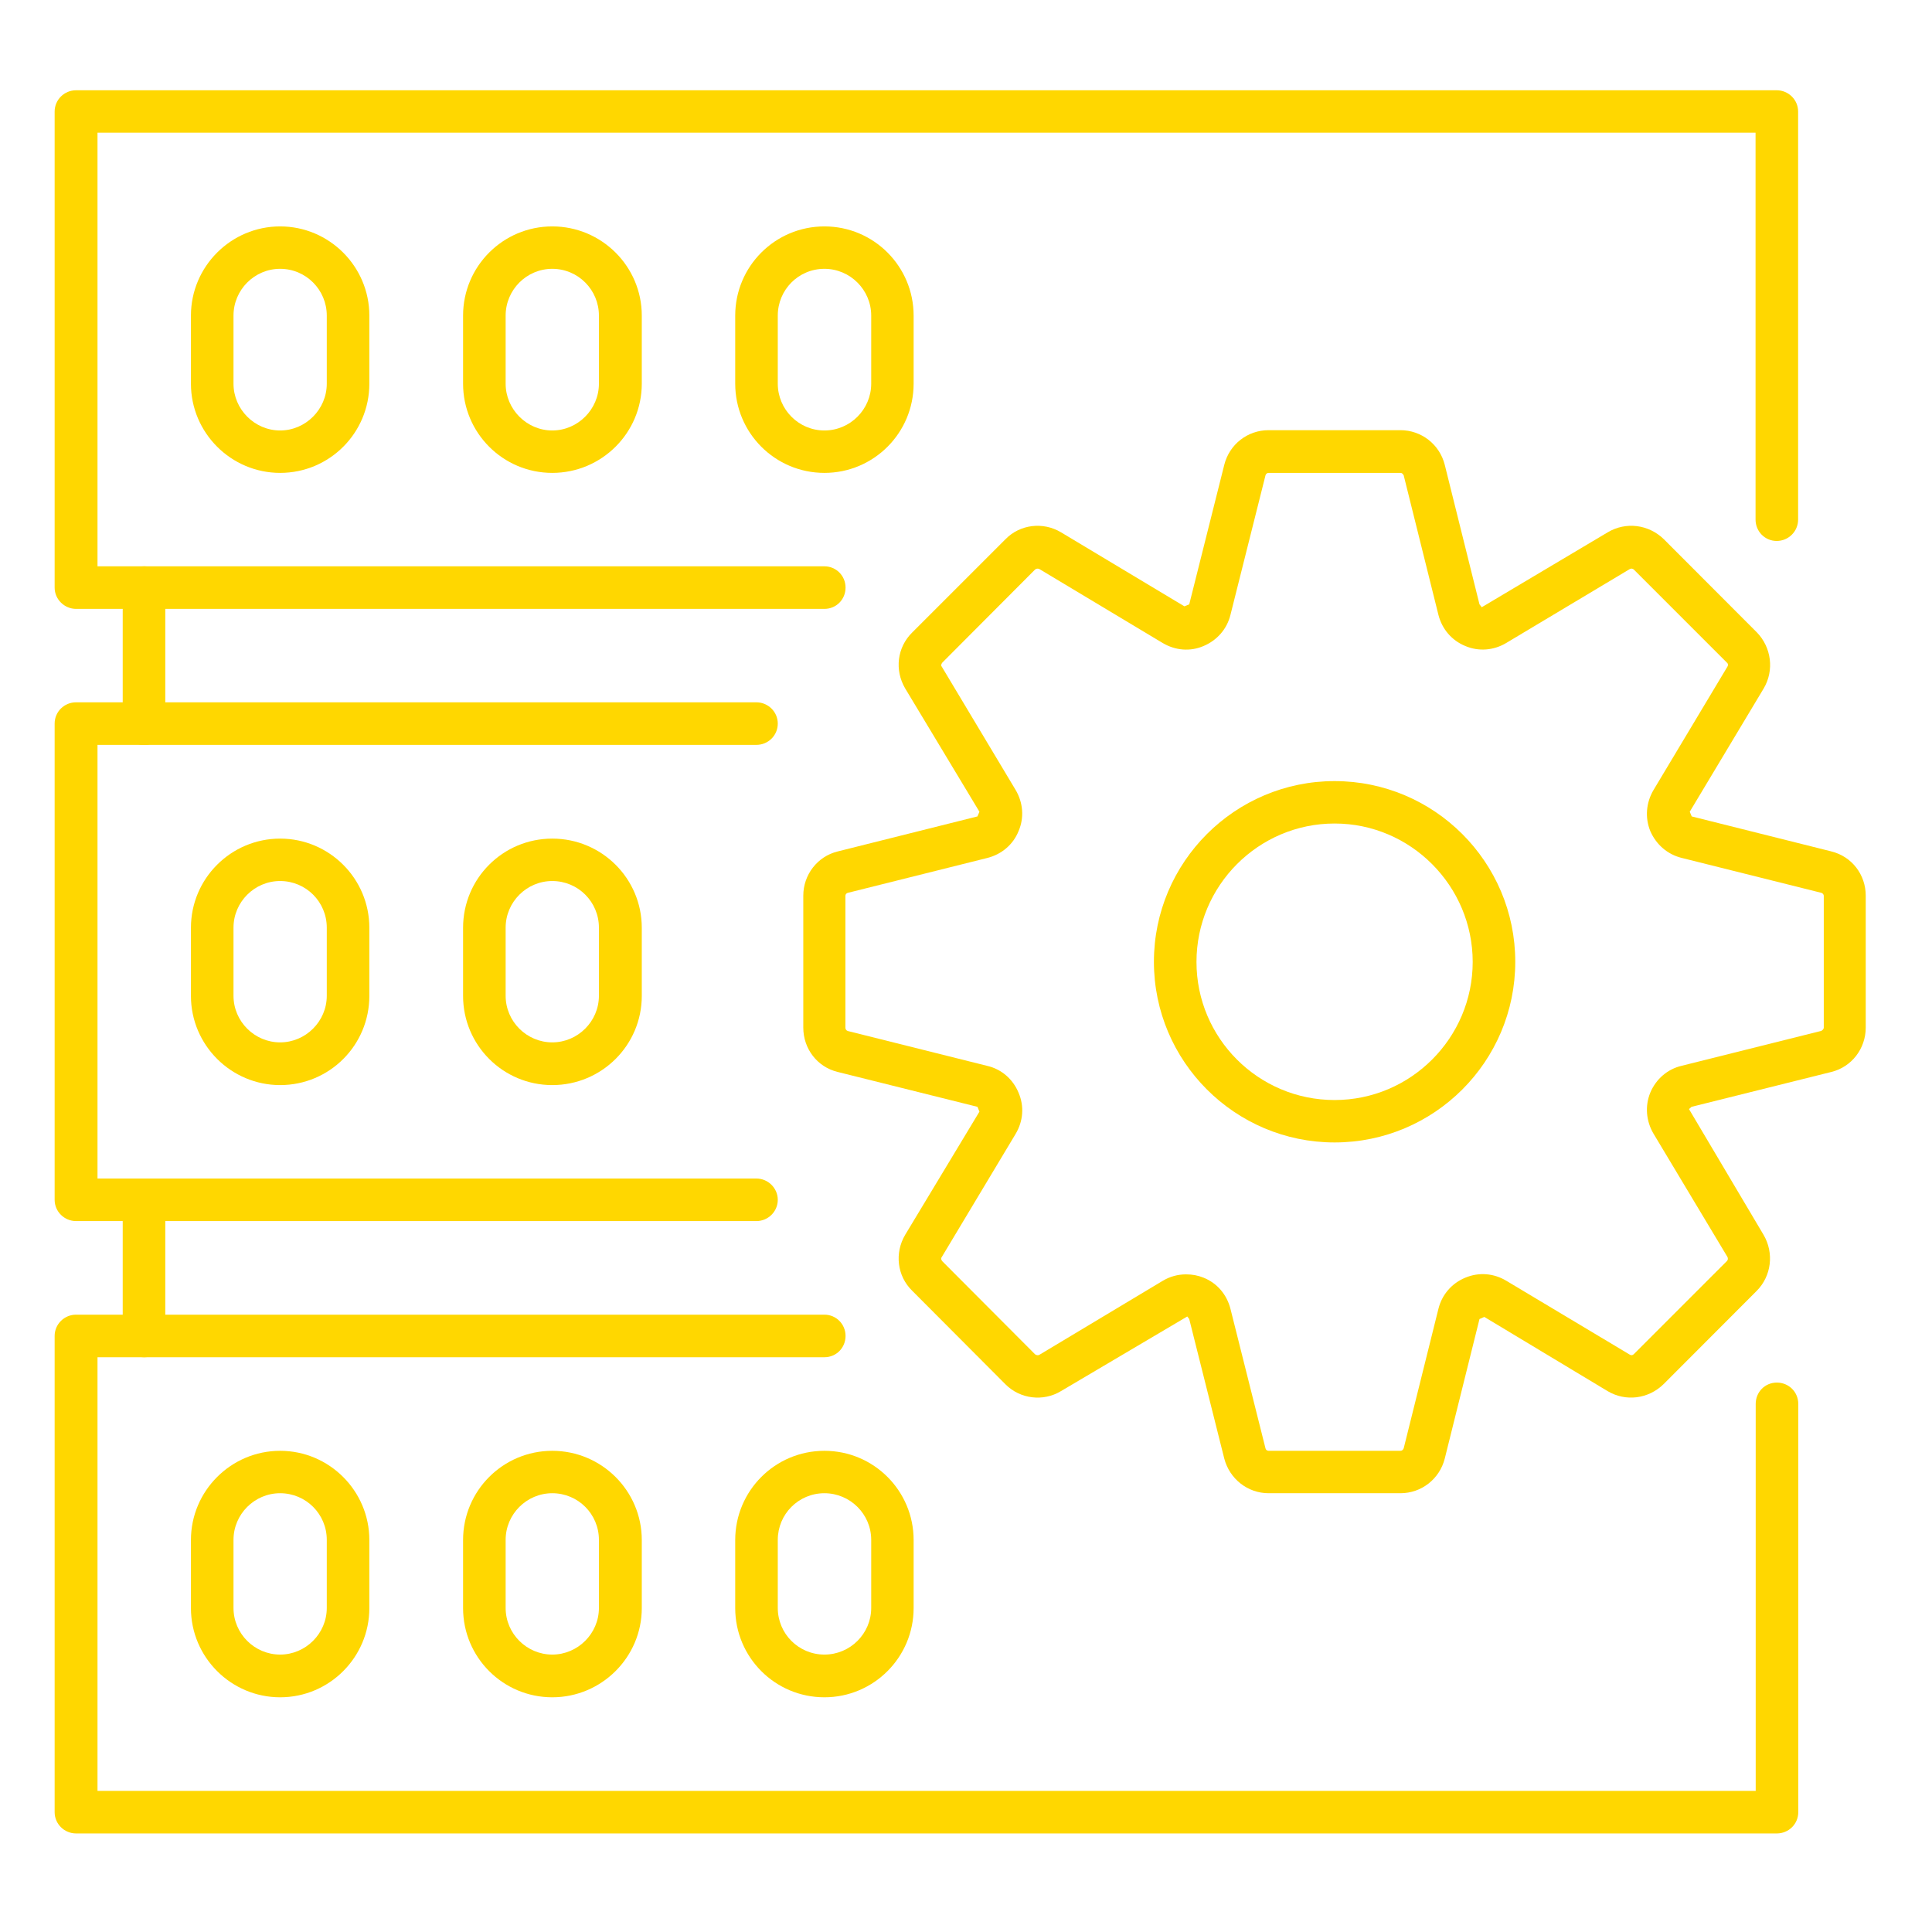
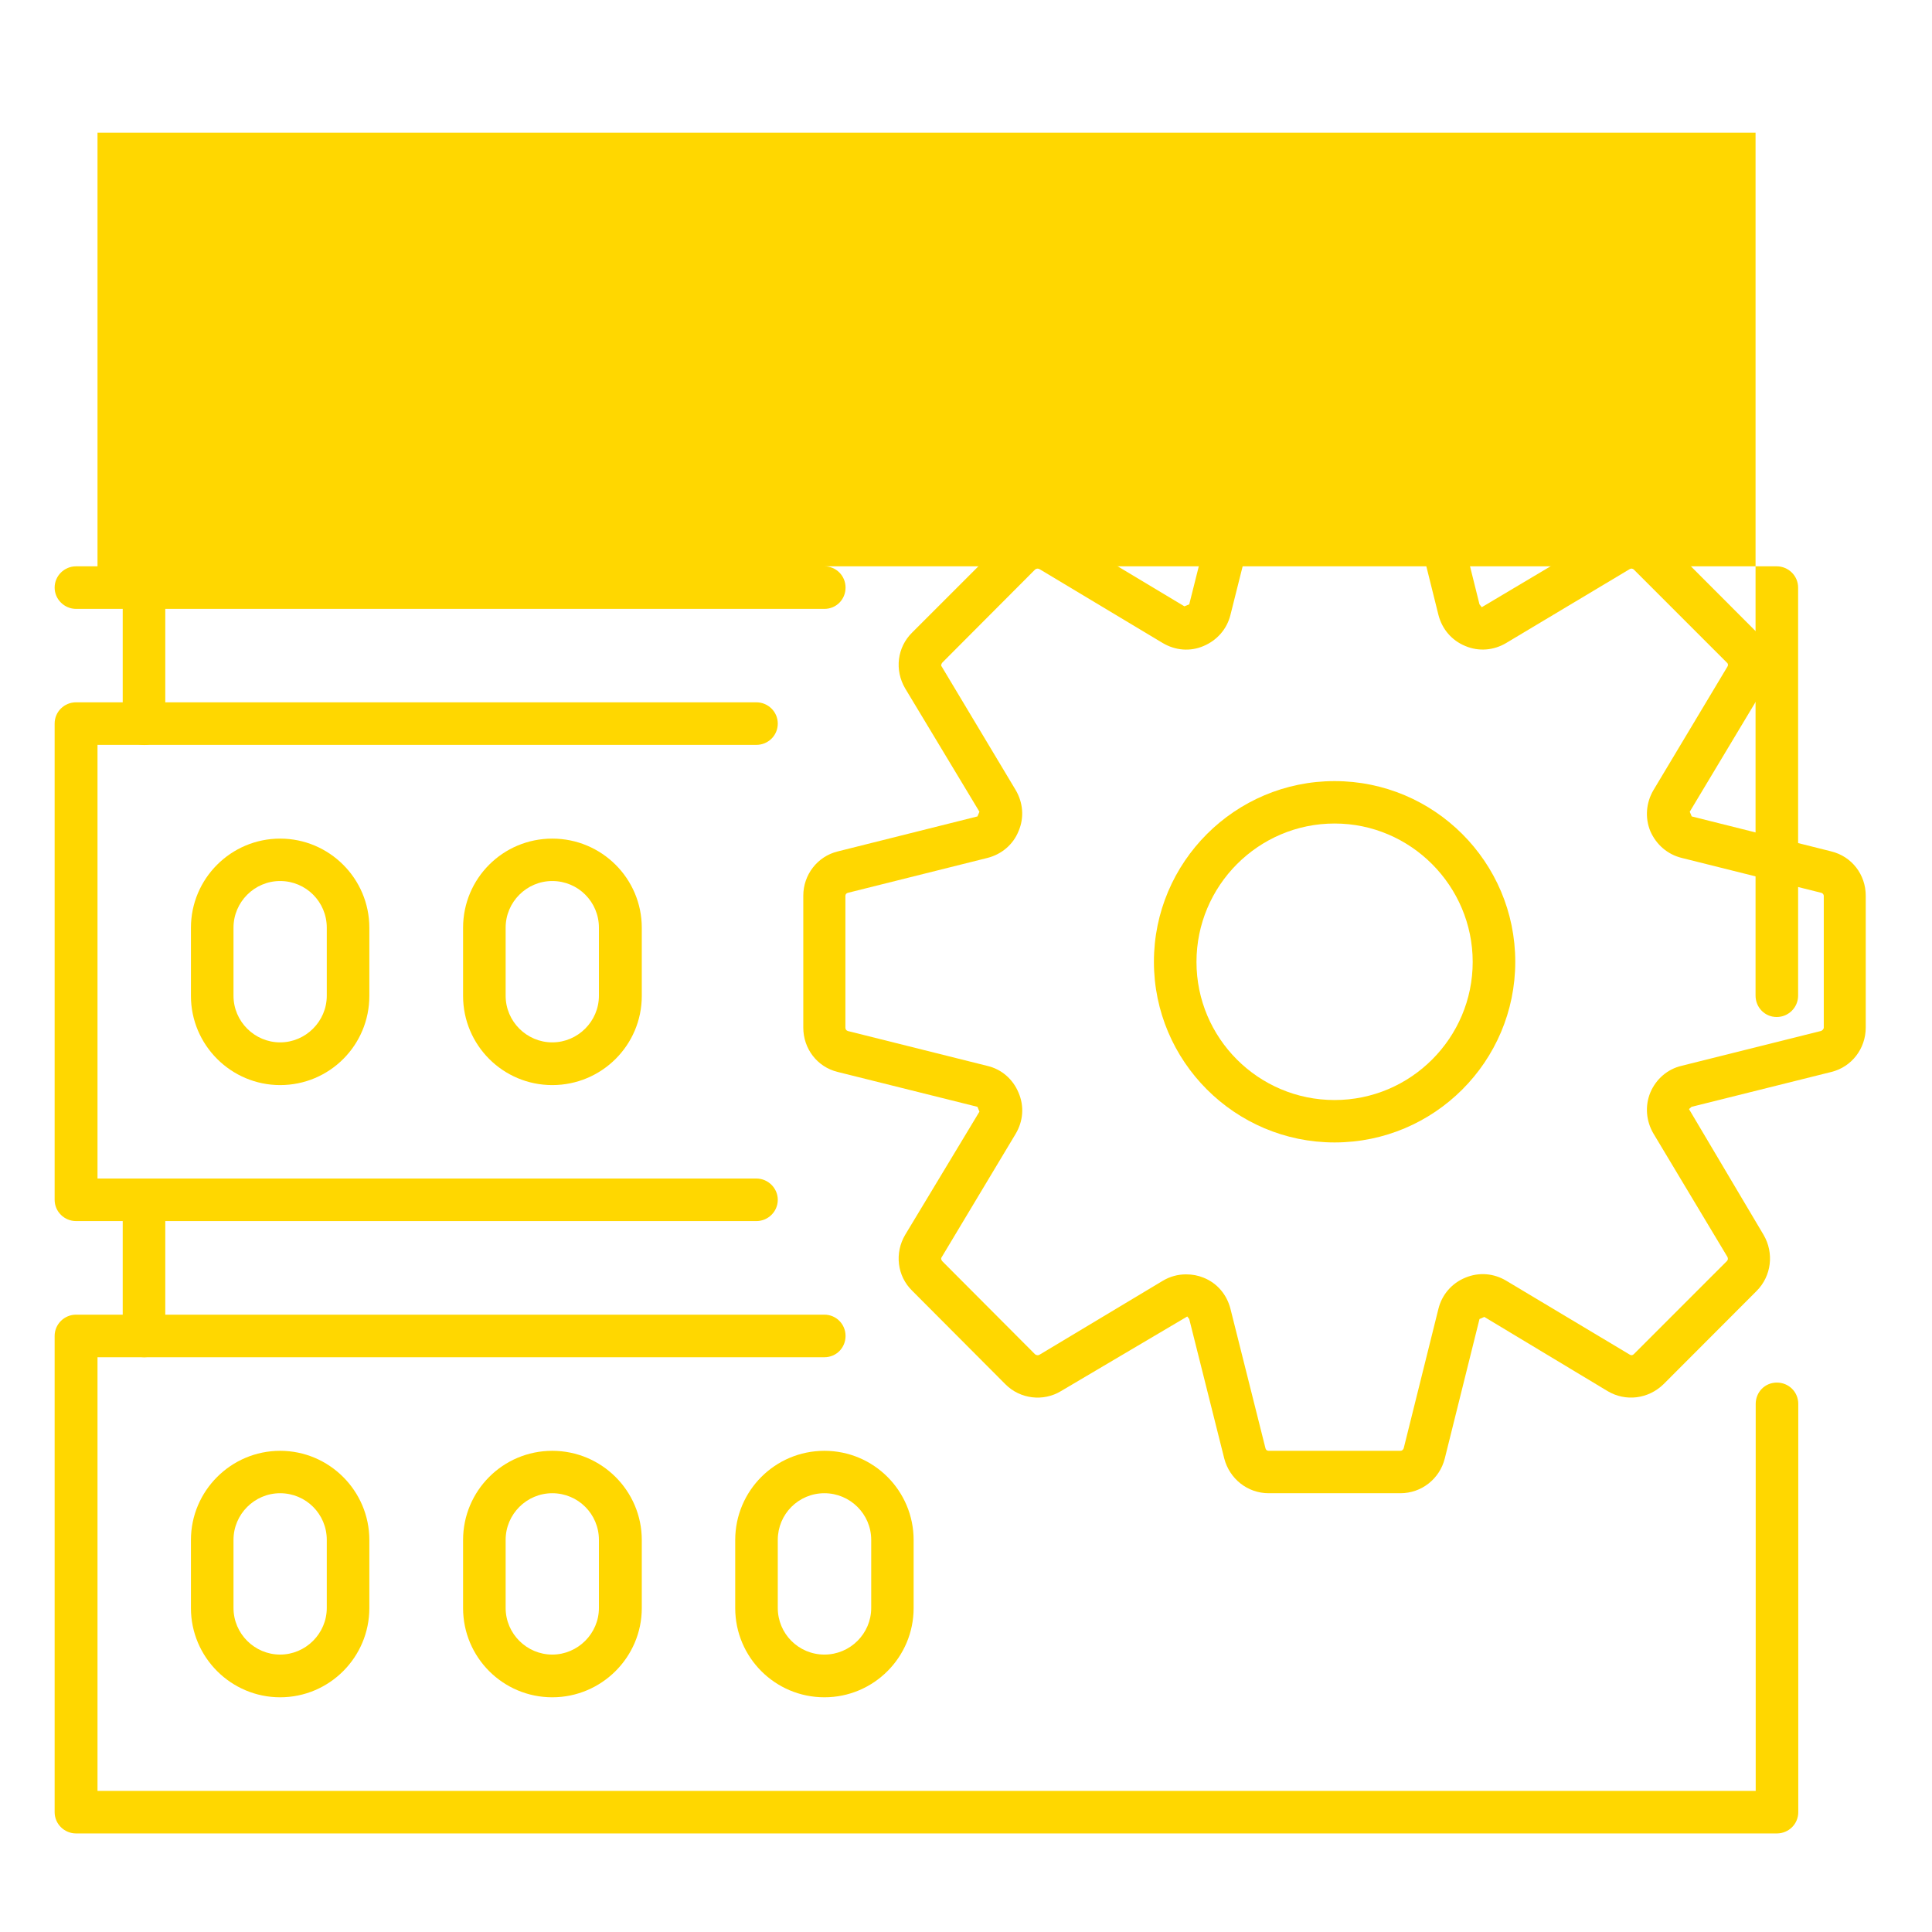
<svg xmlns="http://www.w3.org/2000/svg" width="128" height="128" version="1.1" viewBox="0 0 128 128">
  <defs>
    <style>
      .cls-1 {
        fill: gold;
      }
    </style>
  </defs>
  <g>
    <g id="_レイヤー_1" data-name="レイヤー_1">
      <g>
        <g>
          <path class="cls-1" d="M121.34,56.41h0l-9.26-2.32-.13-.31,4.9-8.17c.71-1.2.51-2.72-.45-3.71l-6.17-6.18c-1.01-.98-2.52-1.17-3.72-.45l-8.34,4.96-.15-.19-2.3-9.24c-.34-1.36-1.55-2.3-2.94-2.3h-8.73c-1.4,0-2.6.94-2.94,2.3l-2.32,9.24-.32.13-8.17-4.9c-1.2-.72-2.73-.53-3.69.46l-6.17,6.17c-1.01.99-1.18,2.5-.47,3.71l4.92,8.17-.13.31-9.26,2.32c-1.35.33-2.28,1.55-2.28,2.93v8.74c0,1.4.92,2.61,2.28,2.94l9.26,2.31.13.32-4.92,8.16c-.71,1.2-.54,2.73.47,3.71l6.17,6.19c.97.98,2.51,1.17,3.69.45l8.36-4.94.13.17,2.32,9.24c.35,1.35,1.55,2.3,2.94,2.3h8.73c1.4,0,2.6-.95,2.94-2.3l2.3-9.24.32-.14,8.16,4.91c1.2.72,2.71.53,3.72-.46l6.17-6.18c.97-.98,1.16-2.5.45-3.71l-4.94-8.33.17-.15,9.26-2.31c1.35-.33,2.28-1.55,2.28-2.94v-8.74c0-1.39-.92-2.6-2.28-2.93ZM120.83,68.08c0,.1-.09.18-.17.22l-9.24,2.31c-.95.22-1.7.88-2.08,1.77-.37.9-.28,1.9.21,2.73l4.9,8.17c.04.09.04.19-.04.27l-6.17,6.17c-.07.07-.17.09-.26.03l-8.19-4.9c-.82-.49-1.8-.58-2.71-.2-.9.37-1.55,1.13-1.78,2.06l-2.3,9.24c-.04.1-.11.17-.22.17h-8.73c-.11,0-.19-.07-.21-.17l-2.32-9.24c-.24-.94-.88-1.7-1.78-2.06-.37-.15-.75-.22-1.16-.22-.54,0-1.07.14-1.55.43l-8.17,4.9c-.09.05-.19.03-.28-.03l-6.15-6.17c-.06-.07-.11-.18-.04-.27l4.9-8.17c.5-.84.58-1.83.19-2.73-.37-.89-1.12-1.55-2.06-1.77l-9.24-2.31c-.11-.03-.17-.12-.17-.22v-8.74c0-.1.07-.18.17-.2l9.24-2.31c.94-.24,1.7-.88,2.06-1.77.39-.9.3-1.9-.19-2.73l-4.9-8.18c-.07-.07-.02-.18.04-.26l6.15-6.17c.09-.07.19-.07.28-.03l8.17,4.9c.84.5,1.83.58,2.71.2.9-.38,1.55-1.13,1.78-2.06l2.32-9.24c.02-.1.11-.17.21-.17h8.73c.11,0,.17.07.22.17l2.3,9.24c.24.94.88,1.69,1.78,2.06.9.38,1.89.29,2.71-.2l8.19-4.9c.09-.05.19-.03.26.03l6.17,6.17c.09.07.09.18.04.26l-4.9,8.18c-.49.83-.58,1.83-.21,2.73.39.89,1.14,1.54,2.08,1.77l9.24,2.31c.09.02.17.11.17.2v8.74Z" />
          <path class="cls-1" d="M88.42,75.69c-6.6,0-11.97-5.37-11.97-11.97s5.37-11.97,11.97-11.97,11.97,5.36,11.97,11.97-5.37,11.97-11.97,11.97ZM88.42,54.56c-5.05,0-9.15,4.12-9.15,9.17s4.1,9.15,9.15,9.15,9.15-4.12,9.15-9.15-4.1-9.17-9.15-9.17Z" />
        </g>
        <g>
          <path class="cls-1" d="M9.55,49.36c-.77,0-1.42-.63-1.42-1.41v-9.02c0-.78.64-1.41,1.42-1.41s1.4.62,1.4,1.41v9.02c0,.77-.62,1.41-1.4,1.41Z" />
          <path class="cls-1" d="M9.55,89.92c-.77,0-1.42-.62-1.42-1.41v-9.01c0-.77.64-1.41,1.42-1.41s1.4.63,1.4,1.41v9.01c0,.79-.62,1.41-1.4,1.41Z" />
-           <path class="cls-1" d="M54.62,40.34H5.04c-.77,0-1.42-.63-1.42-1.41V7.39c0-.78.64-1.41,1.42-1.41h112.67c.77,0,1.42.62,1.42,1.41v27.03c0,.79-.64,1.42-1.42,1.42s-1.4-.63-1.4-1.42V8.79H6.46v28.73h48.16c.77,0,1.4.62,1.4,1.41s-.62,1.41-1.4,1.41Z" />
+           <path class="cls-1" d="M54.62,40.34H5.04c-.77,0-1.42-.63-1.42-1.41c0-.78.64-1.41,1.42-1.41h112.67c.77,0,1.42.62,1.42,1.41v27.03c0,.79-.64,1.42-1.42,1.42s-1.4-.63-1.4-1.42V8.79H6.46v28.73h48.16c.77,0,1.4.62,1.4,1.41s-.62,1.41-1.4,1.41Z" />
          <path class="cls-1" d="M50.1,80.9H5.04c-.77,0-1.42-.62-1.42-1.41v-31.55c0-.79.64-1.41,1.42-1.41h45.07c.77,0,1.42.62,1.42,1.41s-.64,1.41-1.42,1.41H6.46v28.73h43.65c.77,0,1.42.63,1.42,1.41s-.64,1.41-1.42,1.41Z" />
          <path class="cls-1" d="M117.71,121.47H5.04c-.77,0-1.42-.62-1.42-1.41v-31.55c0-.78.64-1.41,1.42-1.41h49.58c.77,0,1.4.62,1.4,1.41s-.62,1.41-1.4,1.41H6.46v28.73h109.86v-25.64c0-.77.6-1.41,1.4-1.41s1.42.63,1.42,1.41v27.05c0,.79-.64,1.41-1.42,1.41Z" />
-           <path class="cls-1" d="M18.56,31.33c-3.25,0-5.91-2.65-5.91-5.91v-4.51c0-3.26,2.66-5.91,5.91-5.91s5.91,2.65,5.91,5.91v4.51c0,3.26-2.64,5.91-5.91,5.91ZM18.56,17.81c-1.7,0-3.09,1.39-3.09,3.1v4.51c0,1.7,1.4,3.1,3.09,3.1s3.09-1.4,3.09-3.1v-4.51c0-1.71-1.38-3.1-3.09-3.1Z" />
          <path class="cls-1" d="M36.59,31.33c-3.27,0-5.91-2.65-5.91-5.91v-4.51c0-3.26,2.64-5.91,5.91-5.91s5.93,2.65,5.93,5.91v4.51c0,3.26-2.66,5.91-5.93,5.91ZM36.59,17.81c-1.7,0-3.09,1.39-3.09,3.1v4.51c0,1.7,1.4,3.1,3.09,3.1s3.09-1.4,3.09-3.1v-4.51c0-1.71-1.38-3.1-3.09-3.1Z" />
          <path class="cls-1" d="M54.62,31.33c-3.27,0-5.91-2.65-5.91-5.91v-4.51c0-3.26,2.64-5.91,5.91-5.91s5.91,2.65,5.91,5.91v4.51c0,3.26-2.64,5.91-5.91,5.91ZM54.62,17.81c-1.72,0-3.09,1.39-3.09,3.1v4.51c0,1.7,1.38,3.1,3.09,3.1s3.1-1.4,3.1-3.1v-4.51c0-1.71-1.4-3.1-3.1-3.1Z" />
          <path class="cls-1" d="M18.56,112.45c-3.25,0-5.91-2.65-5.91-5.91v-4.51c0-3.26,2.66-5.91,5.91-5.91s5.91,2.65,5.91,5.91v4.51c0,3.25-2.64,5.91-5.91,5.91ZM18.56,98.93c-1.7,0-3.09,1.39-3.09,3.09v4.51c0,1.71,1.4,3.09,3.09,3.09s3.09-1.39,3.09-3.09v-4.51c0-1.71-1.38-3.09-3.09-3.09Z" />
          <path class="cls-1" d="M36.59,112.45c-3.27,0-5.91-2.65-5.91-5.91v-4.51c0-3.26,2.64-5.91,5.91-5.91s5.93,2.65,5.93,5.91v4.51c0,3.25-2.66,5.91-5.93,5.91ZM36.59,98.93c-1.7,0-3.09,1.39-3.09,3.09v4.51c0,1.71,1.4,3.09,3.09,3.09s3.09-1.39,3.09-3.09v-4.51c0-1.71-1.38-3.09-3.09-3.09Z" />
          <path class="cls-1" d="M54.62,112.45c-3.27,0-5.91-2.65-5.91-5.91v-4.51c0-3.26,2.64-5.91,5.91-5.91s5.91,2.65,5.91,5.91v4.51c0,3.25-2.64,5.91-5.91,5.91ZM54.62,98.93c-1.72,0-3.09,1.39-3.09,3.09v4.51c0,1.71,1.38,3.09,3.09,3.09s3.1-1.39,3.1-3.09v-4.51c0-1.71-1.4-3.09-3.1-3.09Z" />
          <path class="cls-1" d="M18.56,71.89c-3.25,0-5.91-2.65-5.91-5.91v-4.51c0-3.27,2.66-5.91,5.91-5.91s5.91,2.64,5.91,5.91v4.51c0,3.27-2.64,5.91-5.91,5.91ZM18.56,58.37c-1.7,0-3.09,1.39-3.09,3.09v4.51c0,1.71,1.4,3.09,3.09,3.09s3.09-1.39,3.09-3.09v-4.51c0-1.71-1.38-3.09-3.09-3.09Z" />
          <path class="cls-1" d="M36.59,71.89c-3.27,0-5.91-2.65-5.91-5.91v-4.51c0-3.27,2.64-5.91,5.91-5.91s5.93,2.64,5.93,5.91v4.51c0,3.27-2.66,5.91-5.93,5.91ZM36.59,58.37c-1.7,0-3.09,1.39-3.09,3.09v4.51c0,1.71,1.4,3.09,3.09,3.09s3.09-1.39,3.09-3.09v-4.51c0-1.71-1.38-3.09-3.09-3.09Z" />
        </g>
      </g>
    </g>
  </g>
</svg>